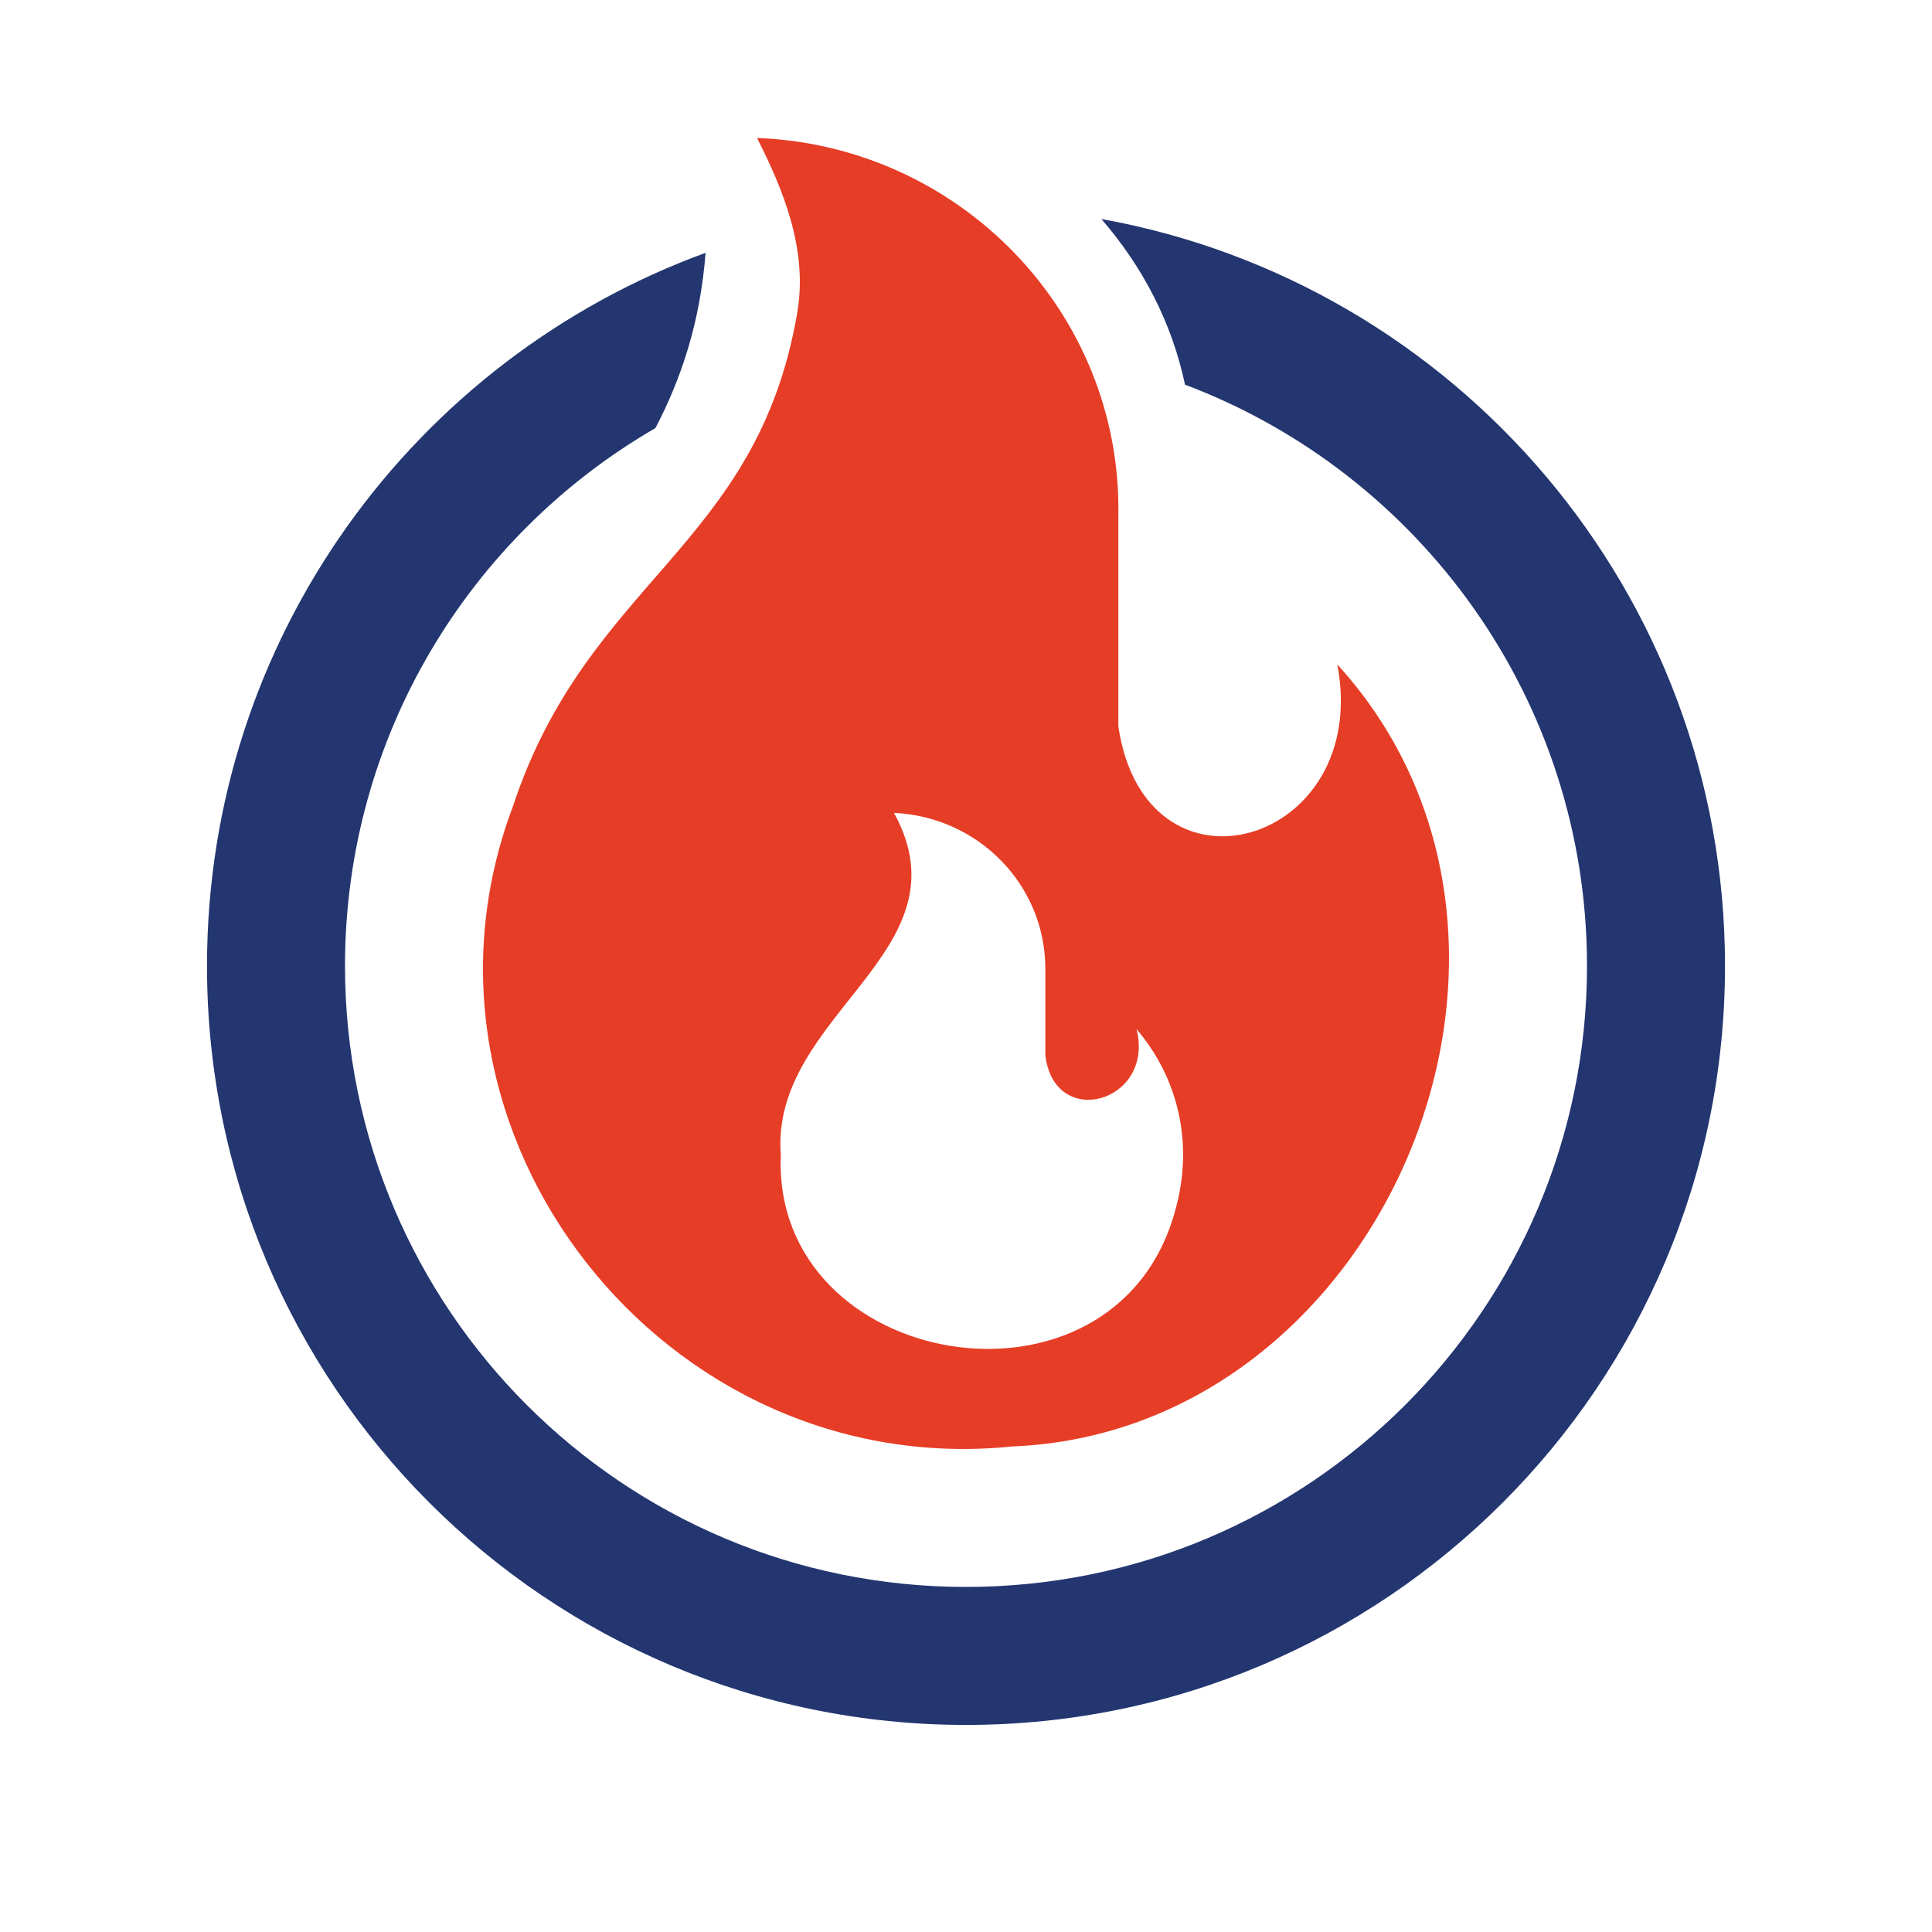
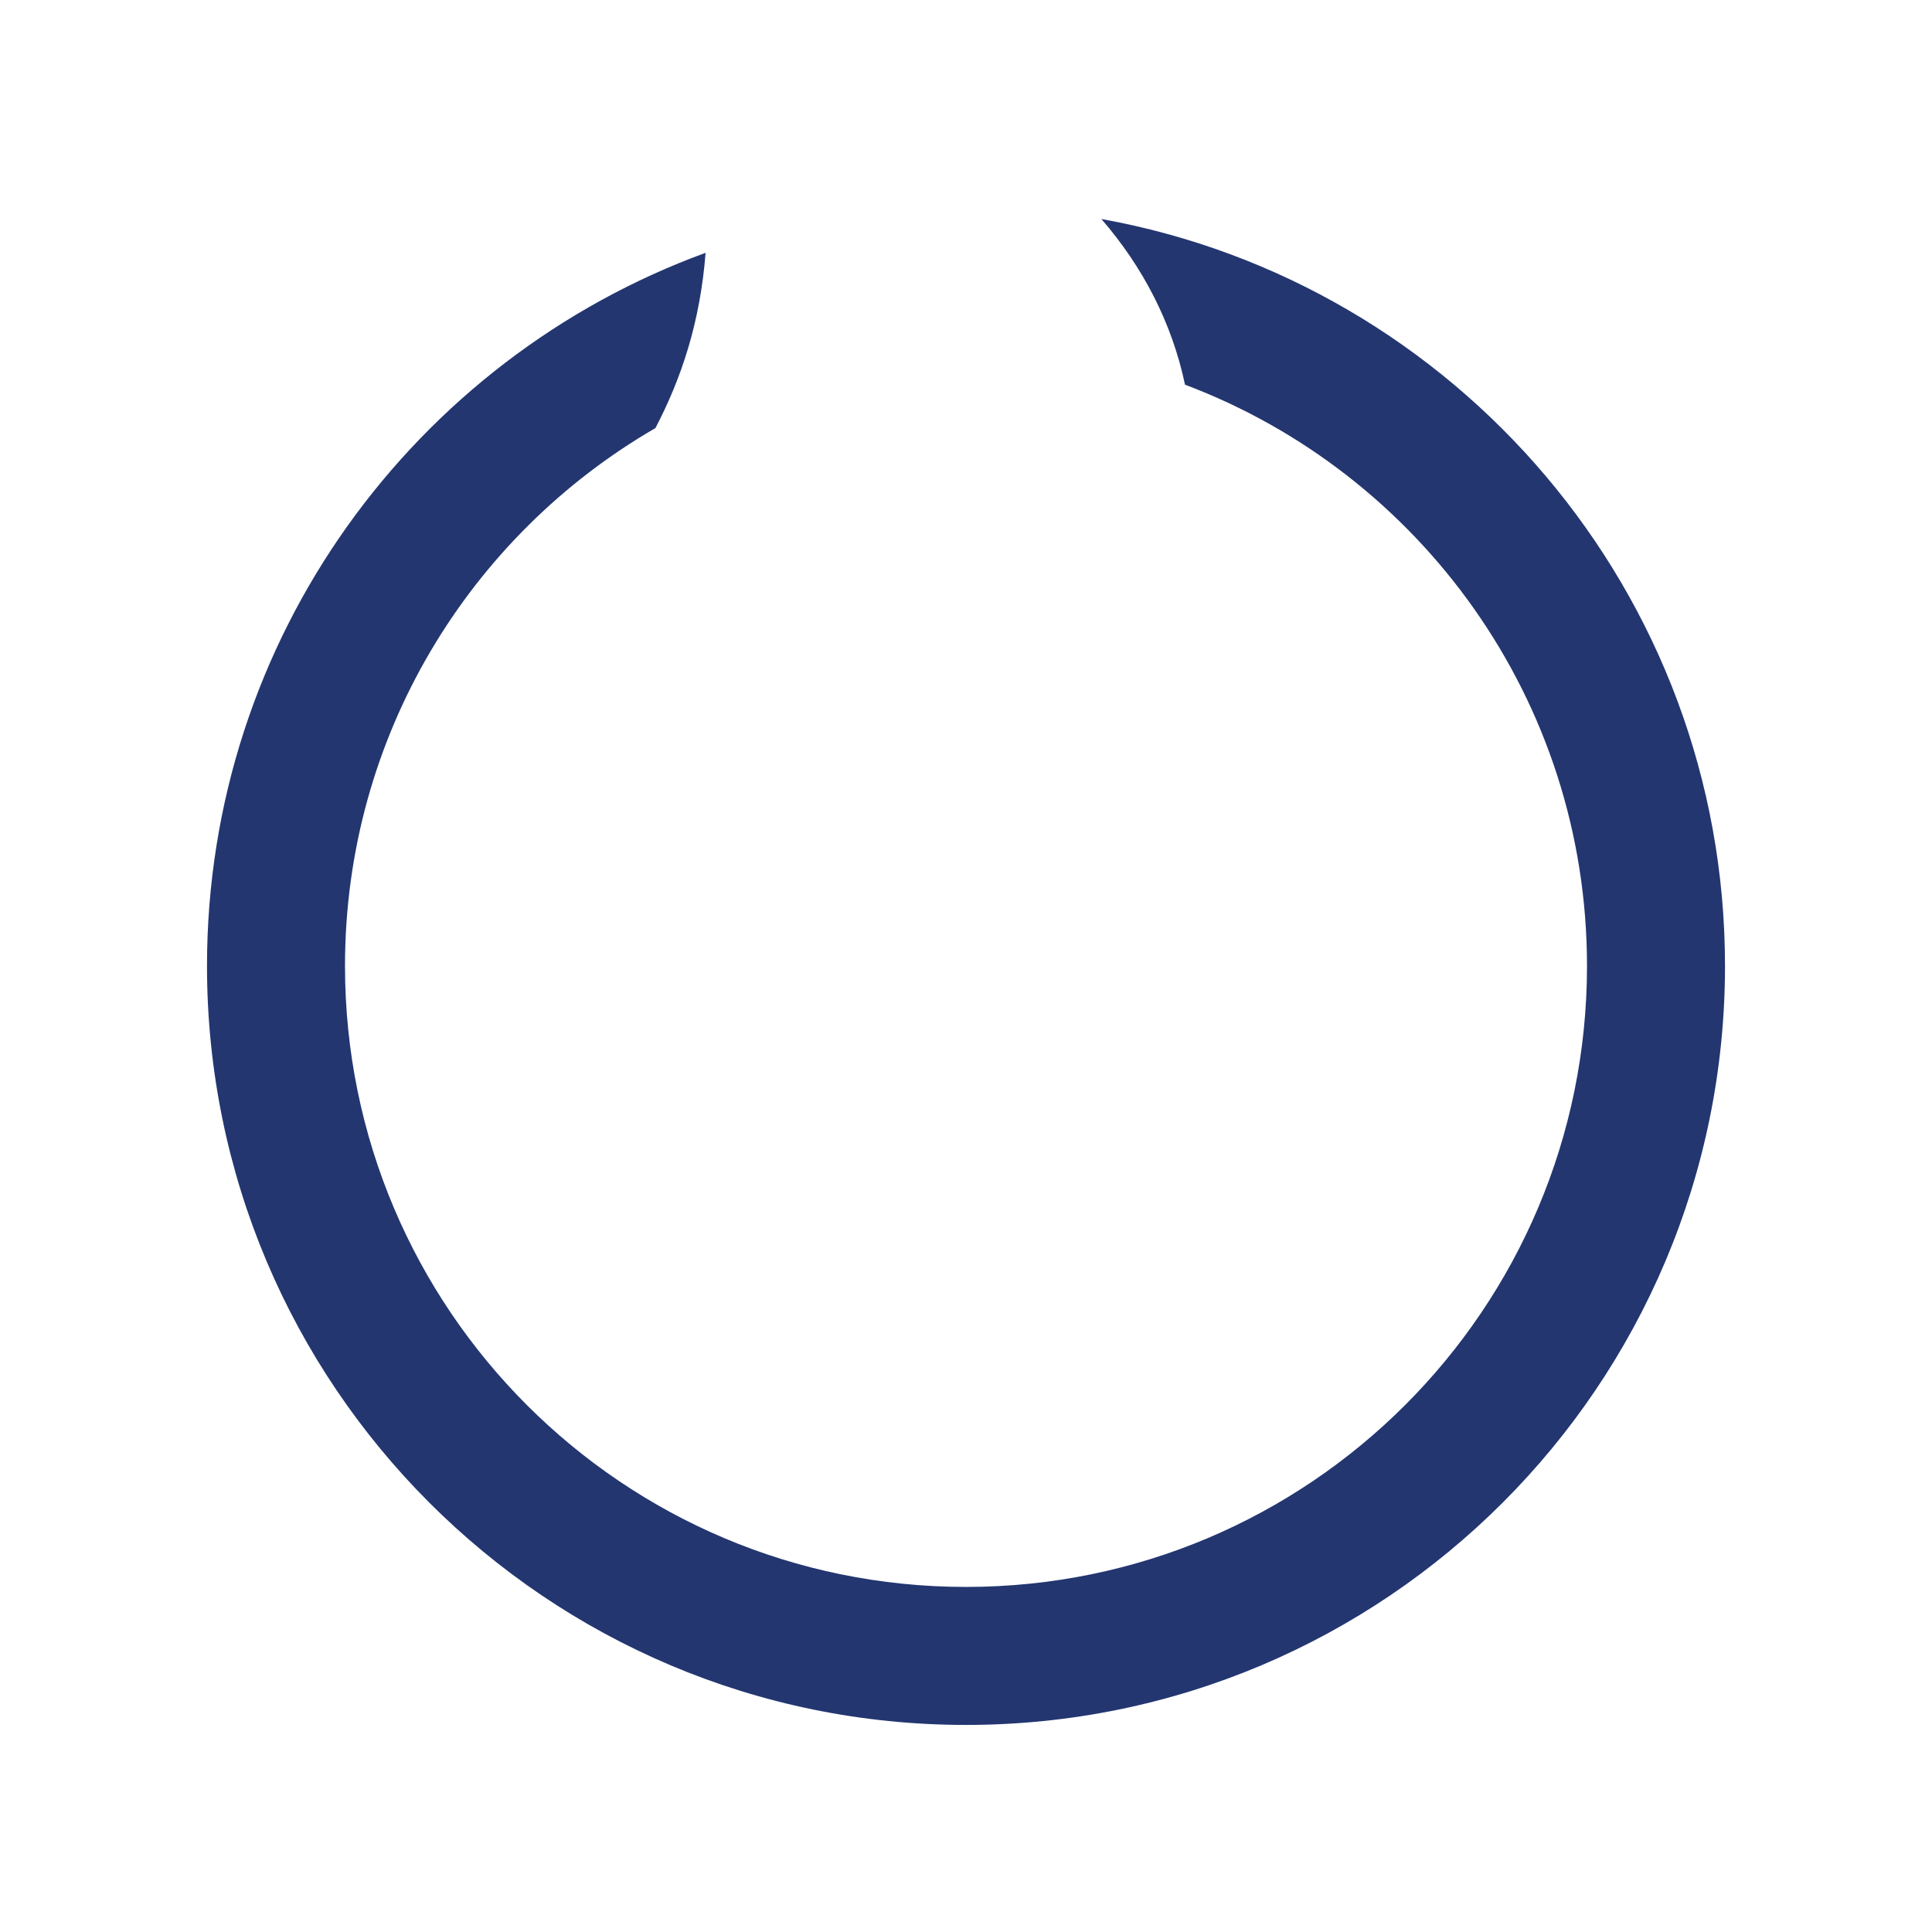
<svg xmlns="http://www.w3.org/2000/svg" width="28" height="28" viewBox="0 0 28 28" fill="none">
  <path fill-rule="evenodd" clip-rule="evenodd" d="M9.499 6.204C6.809 7.761 5 10.669 5 13.999C5 18.97 9.029 22.999 14 22.999C18.971 22.999 23 18.97 23 13.999C23 10.146 20.578 6.858 17.174 5.575C16.985 4.678 16.562 3.866 15.962 3.174C21.101 4.099 25 8.594 25 13.999C25 20.075 20.075 24.999 14 24.999C7.925 24.999 3 20.075 3 13.999C3 9.25 6.01 5.204 10.226 3.664C10.148 4.666 9.877 5.481 9.499 6.204Z" fill="#233670" />
-   <path d="M19.381 9.629C19.883 12.245 16.605 13.198 16.208 10.528V7.476C16.261 4.534 13.908 2.109 10.972 2C11.343 2.736 11.713 3.608 11.554 4.534C10.972 7.94 8.513 8.403 7.429 11.7C5.658 16.413 9.624 21.481 14.674 20.963C20.042 20.745 23.056 13.661 19.381 9.629ZM17.028 17.558C16.155 20.718 11.184 19.873 11.316 16.74C11.158 14.697 14.066 13.798 12.956 11.781C14.172 11.836 15.15 12.817 15.15 14.043V15.296C15.282 16.386 16.737 15.977 16.472 14.915C17.054 15.596 17.318 16.549 17.028 17.558Z" fill="#E63D26" />
</svg>